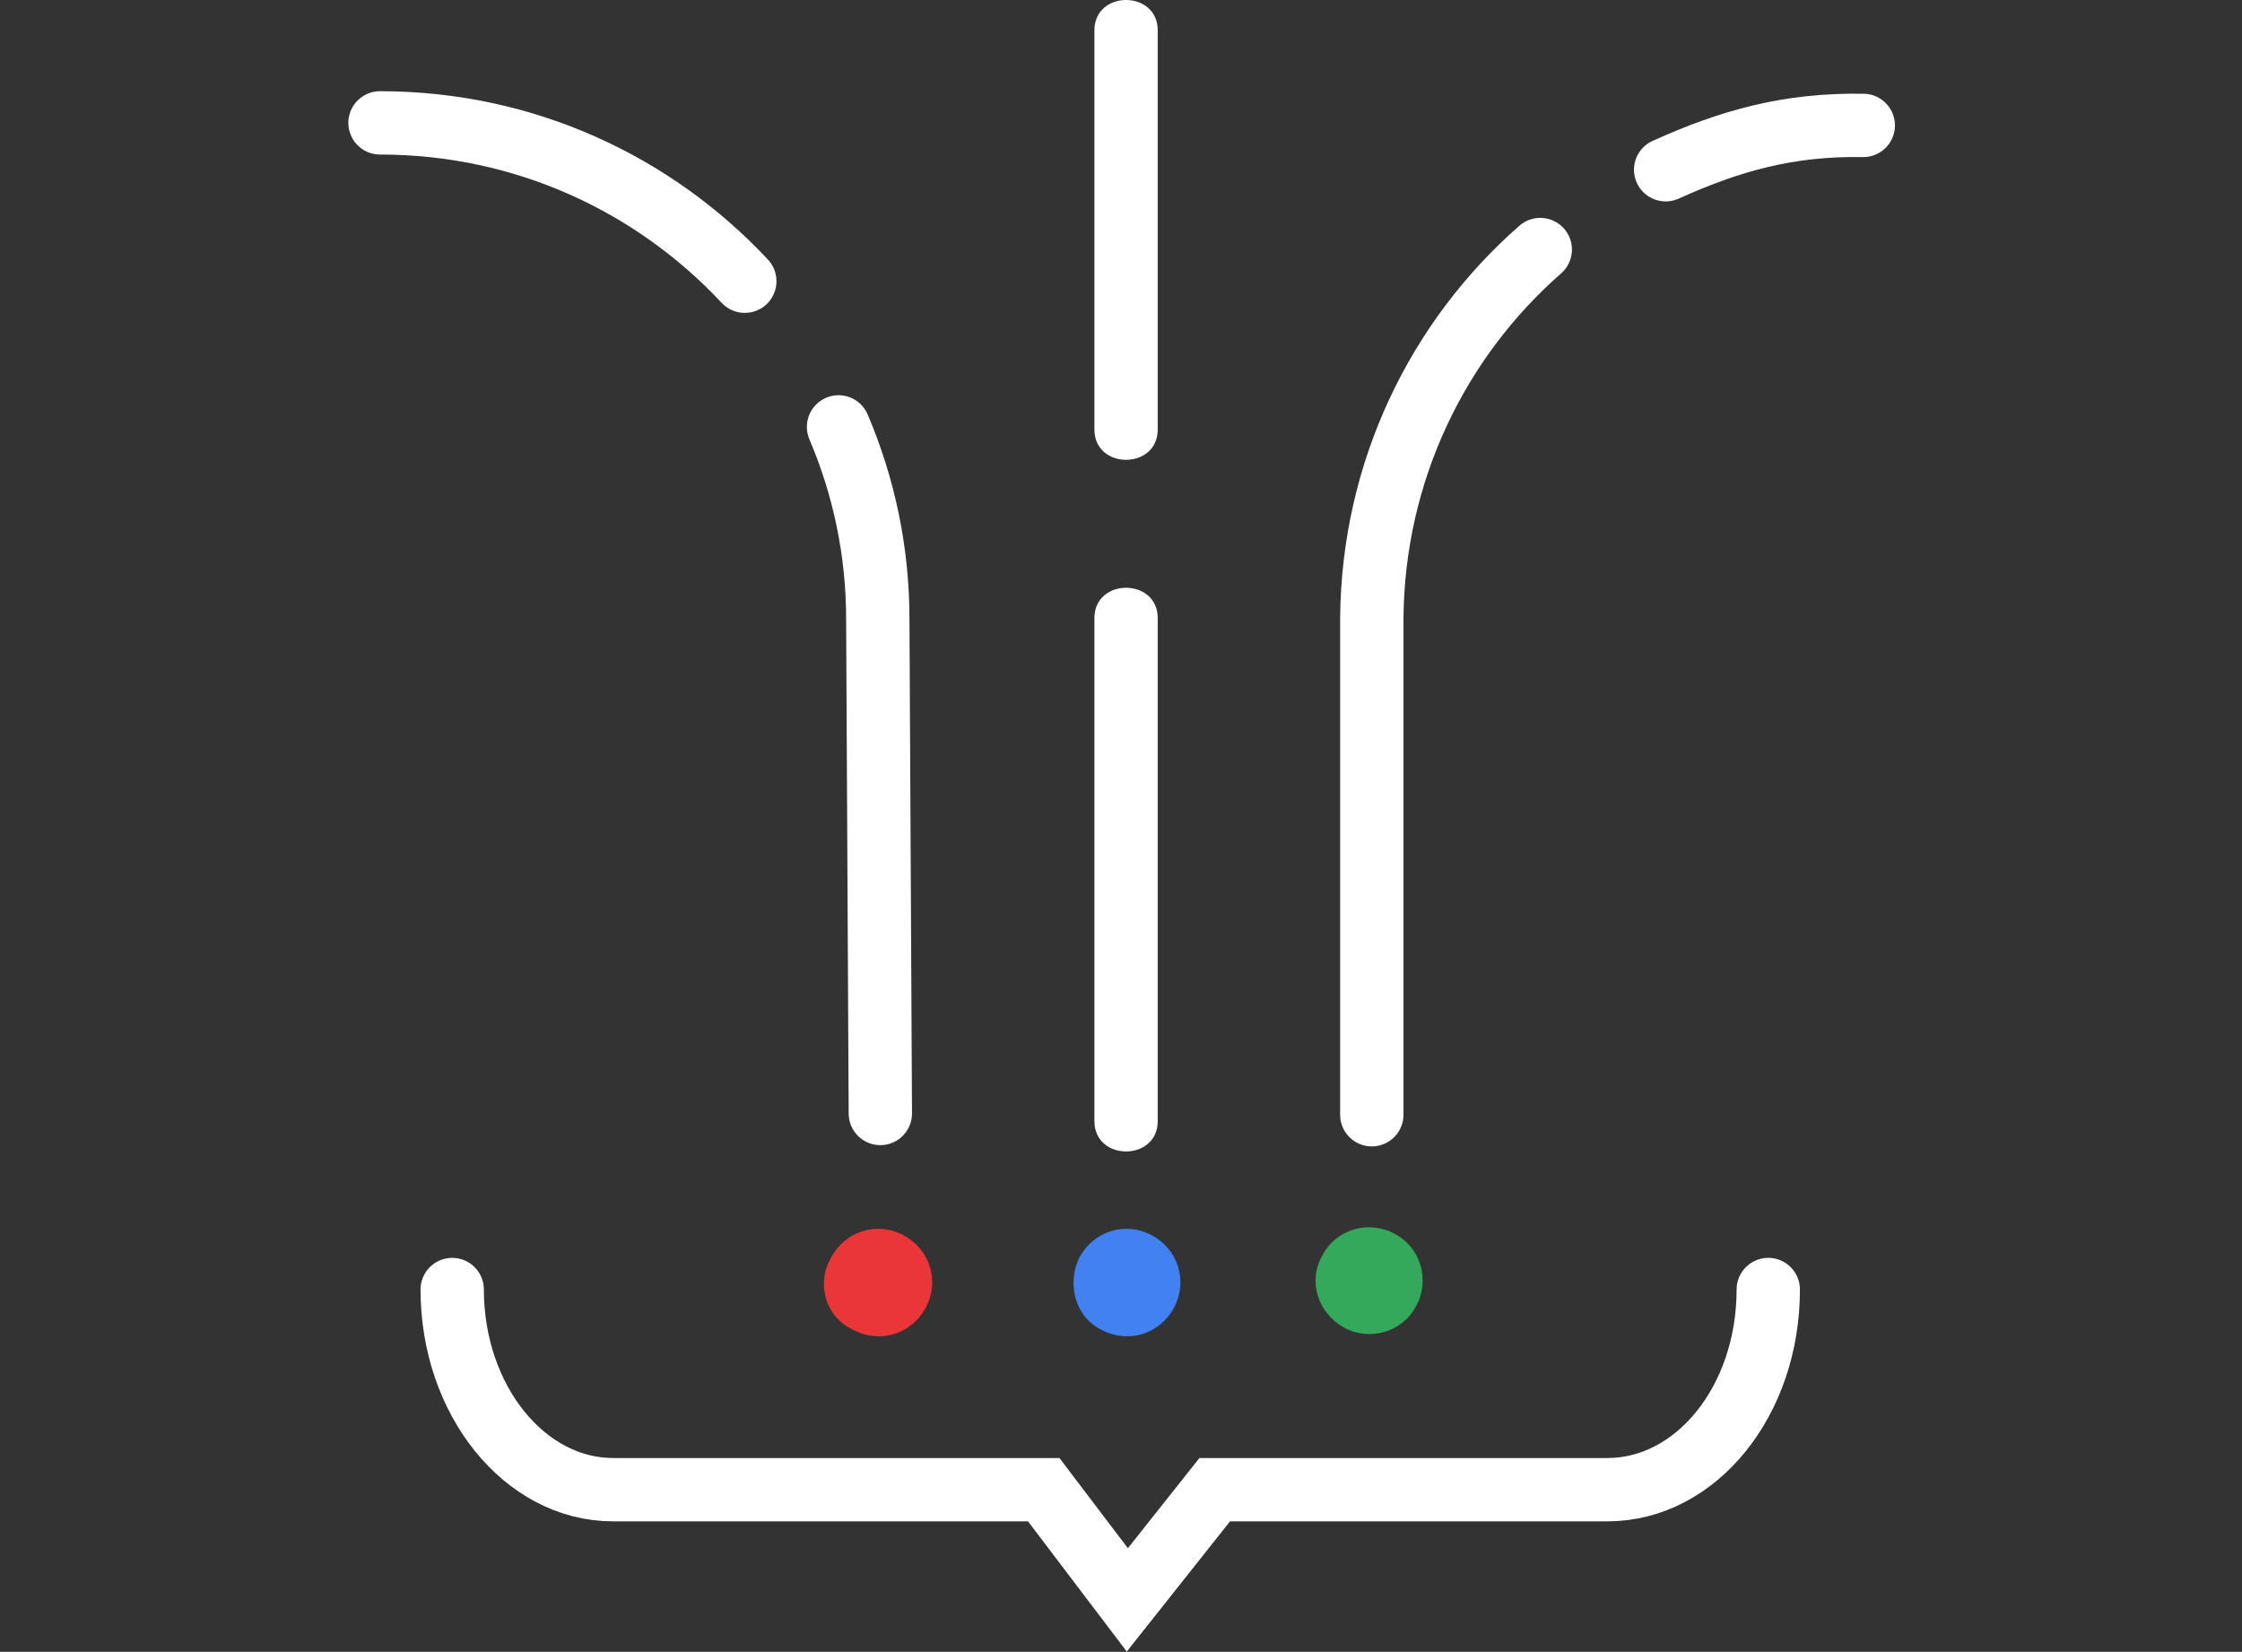
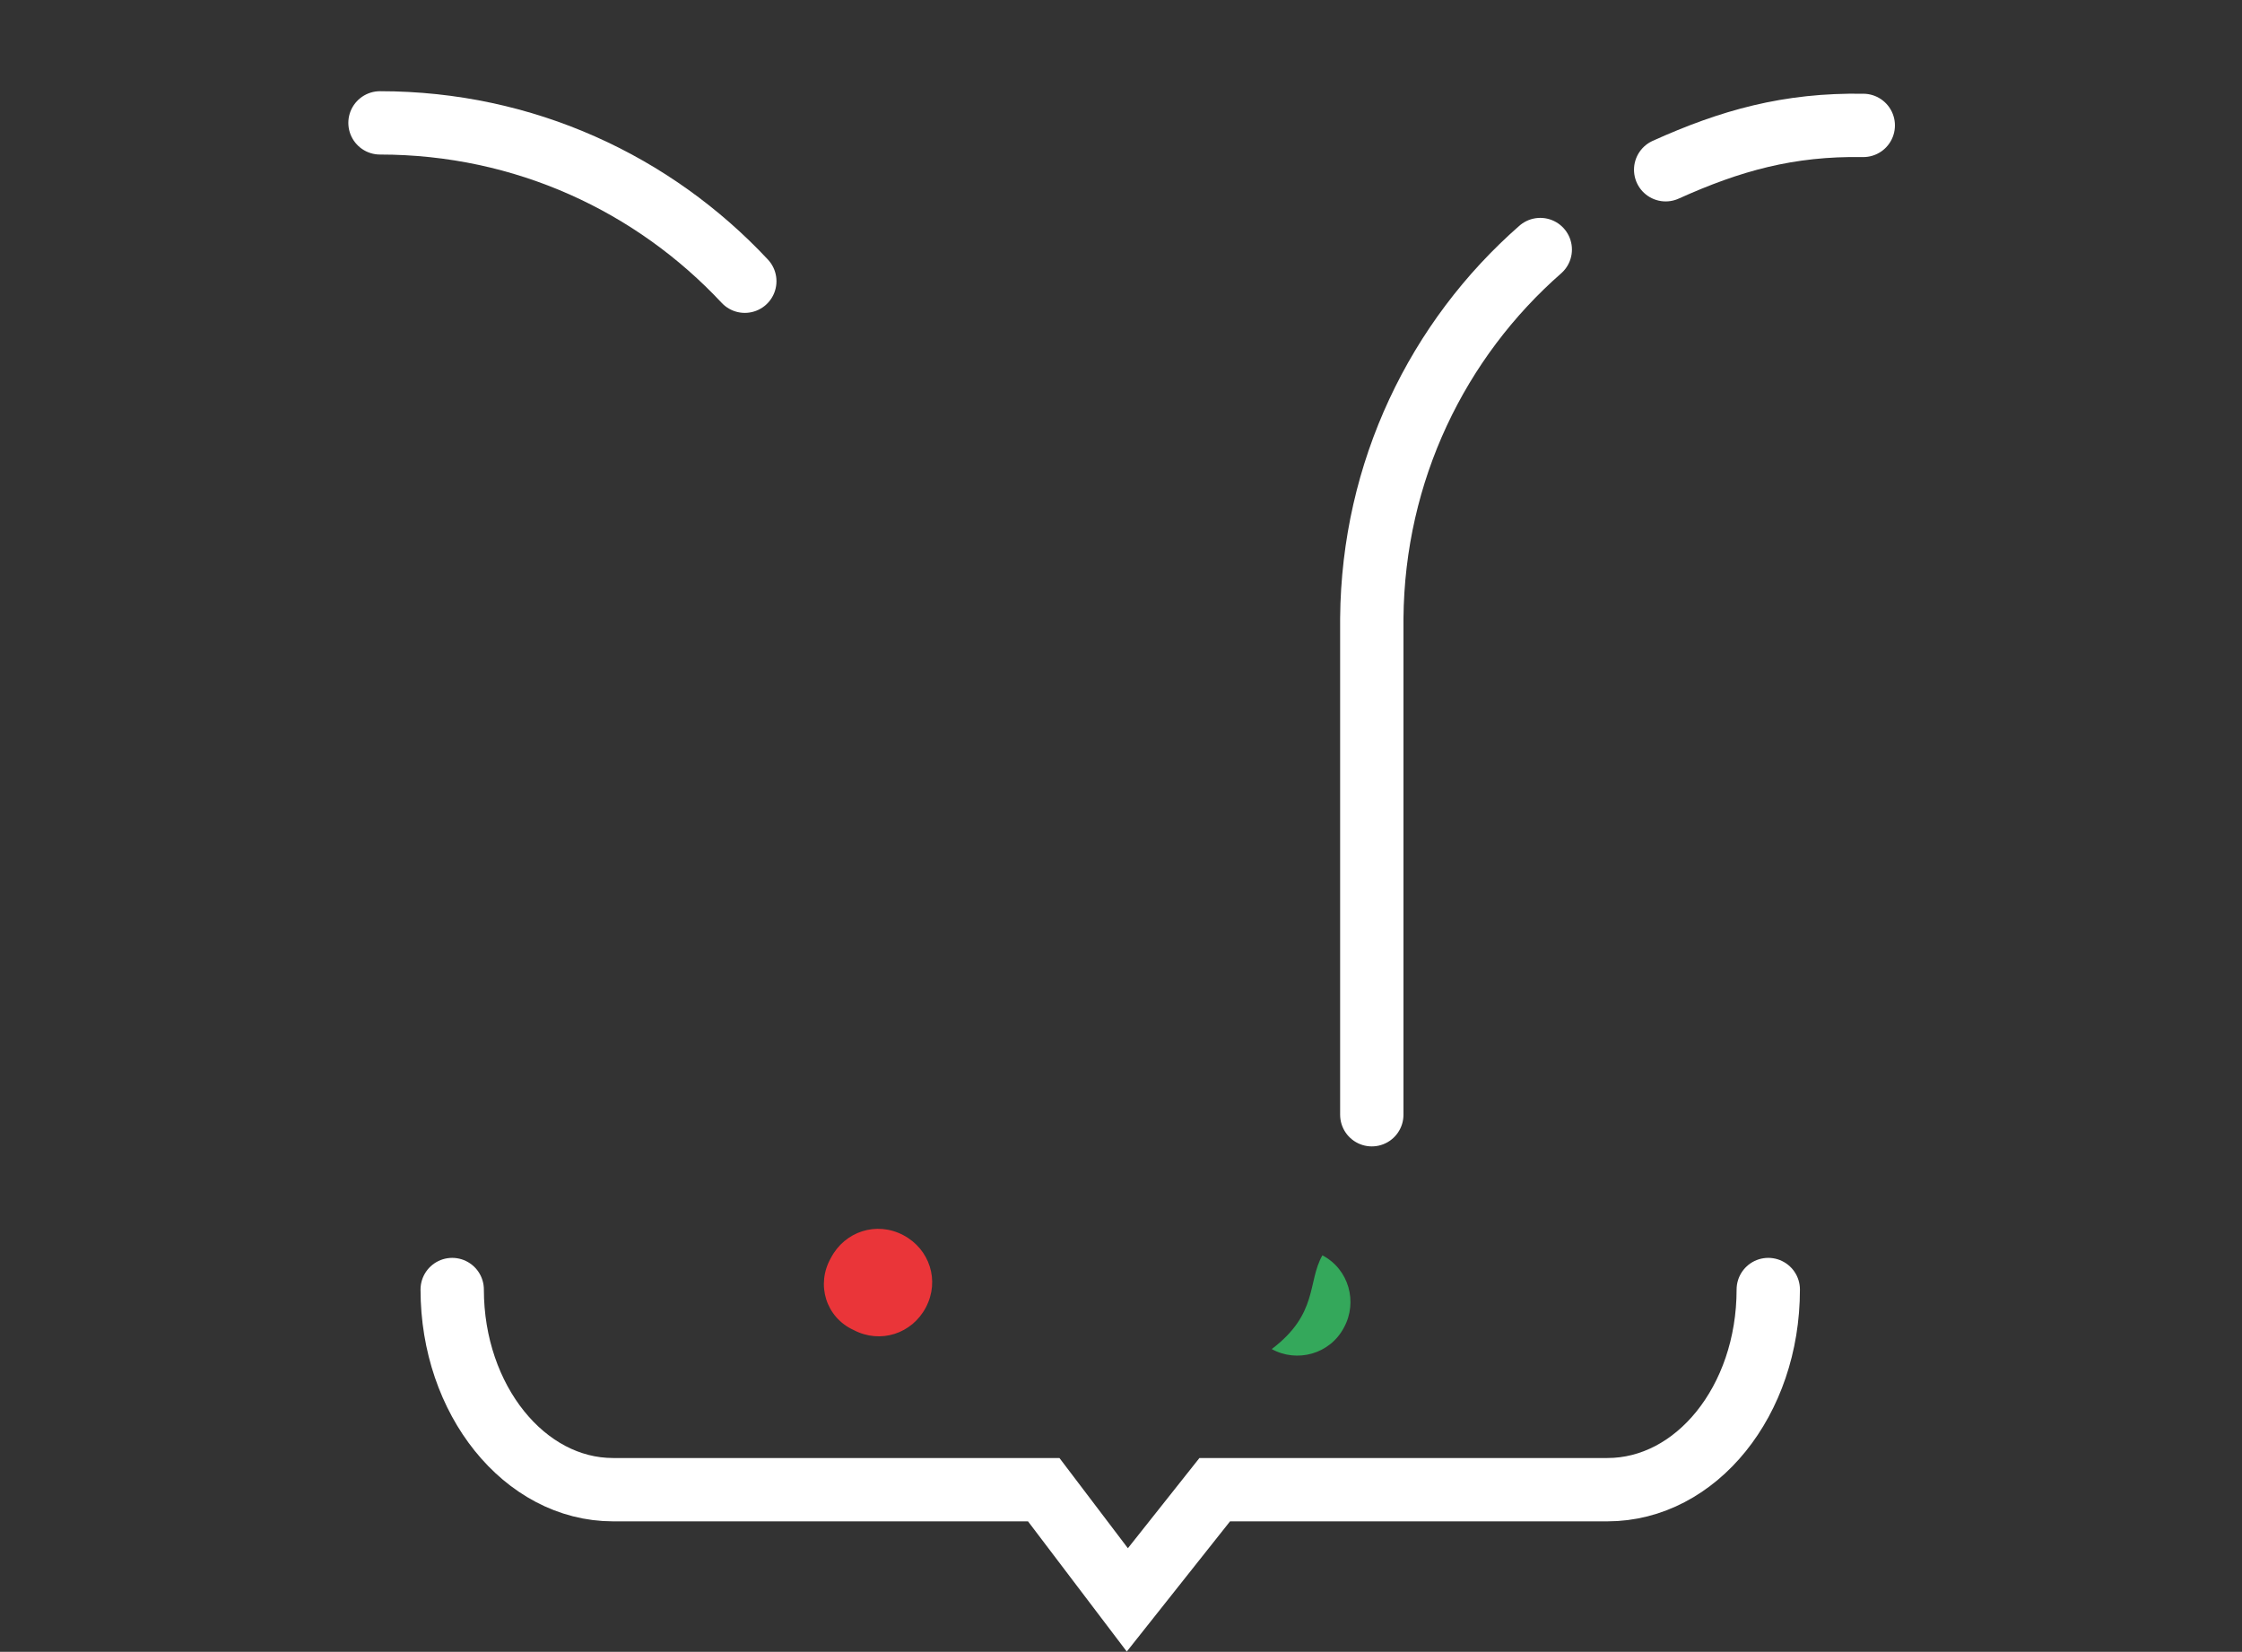
<svg xmlns="http://www.w3.org/2000/svg" version="1.1" id="Layer_1" x="0px" y="0px" viewBox="0 0 177 130.4" style="enable-background:new 0 0 177 130.4;" xml:space="preserve">
  <rect x="0" y="0" width="177" height="130.4" fill="#333333" stroke="none" />
-   <path style="fill-rule:evenodd;clip-rule:evenodd;fill:#34A85B;" d="M104.4,99.1c1.1-2.1,3.7-2.8,5.7-1.7c2.1,1.1,2.8,3.7,1.7,5.7  c-1.1,2.1-3.7,2.8-5.7,1.7C104.1,103.7,103.2,101.2,104.4,99.1z" />
-   <path style="fill-rule:evenodd;clip-rule:evenodd;fill:#4281F2;" d="M85.2,99.3c1.1-2.1,3.6-2.9,5.7-1.8c2.1,1.1,2.9,3.6,1.8,5.7  c-1.1,2.1-3.6,2.9-5.7,1.8C84.9,104,84.2,101.4,85.2,99.3z" />
+   <path style="fill-rule:evenodd;clip-rule:evenodd;fill:#34A85B;" d="M104.4,99.1c2.1,1.1,2.8,3.7,1.7,5.7  c-1.1,2.1-3.7,2.8-5.7,1.7C104.1,103.7,103.2,101.2,104.4,99.1z" />
  <path style="fill-rule:evenodd;clip-rule:evenodd;fill:#EA3539;" d="M65.6,99.3c1.1-2.1,3.6-2.9,5.7-1.8c2.1,1.1,2.9,3.6,1.8,5.7  c-1.1,2.1-3.6,2.9-5.7,1.8C65.2,104,64.4,101.4,65.6,99.3z" />
-   <path style="fill-rule:evenodd;clip-rule:evenodd;fill:#FFFFFF;" d="M86.4,2.4v31.5c0,3.2,5,3.2,5,0V2.4C91.4-0.8,86.4-0.8,86.4,2.4  z" />
-   <path style="fill-rule:evenodd;clip-rule:evenodd;fill:#FFFFFF;" d="M86.4,88.5c0,3.2,5,3.2,5,0V48.8c0-3.2-5-3.2-5,0V88.5z" />
  <path style="fill:none;stroke:#FFFFFF;stroke-width:5;stroke-linecap:round;" d="M121.6,19.7c-8.1,7.1-13.2,17.5-13.3,29.1V88" />
  <path style="fill:none;stroke:#FFFFFF;stroke-width:5;stroke-linecap:round;" d="M147.1,9.9c-5.9-0.1-10.5,1.2-15.6,3.5" />
-   <path style="fill:none;stroke:#FFFFFF;stroke-width:5;stroke-linecap:round;" d="M66.2,33.7c2,4.7,3.1,9.8,3.1,15.2l0.2,39" />
  <path style="fill:none;stroke:#FFFFFF;stroke-width:5;stroke-linecap:round;" d="M30,9.7c11.4,0,21.6,4.8,28.8,12.5" />
  <path style="fill:none;stroke:#FFFFFF;stroke-width:5;stroke-linecap:round;" d="M139.6,101.8c0,8.8-5.7,15.8-12.7,15.8h-31  l-6.9,8.7l-6.6-8.7h-34c-7,0-12.7-7.1-12.7-15.8" />
</svg>